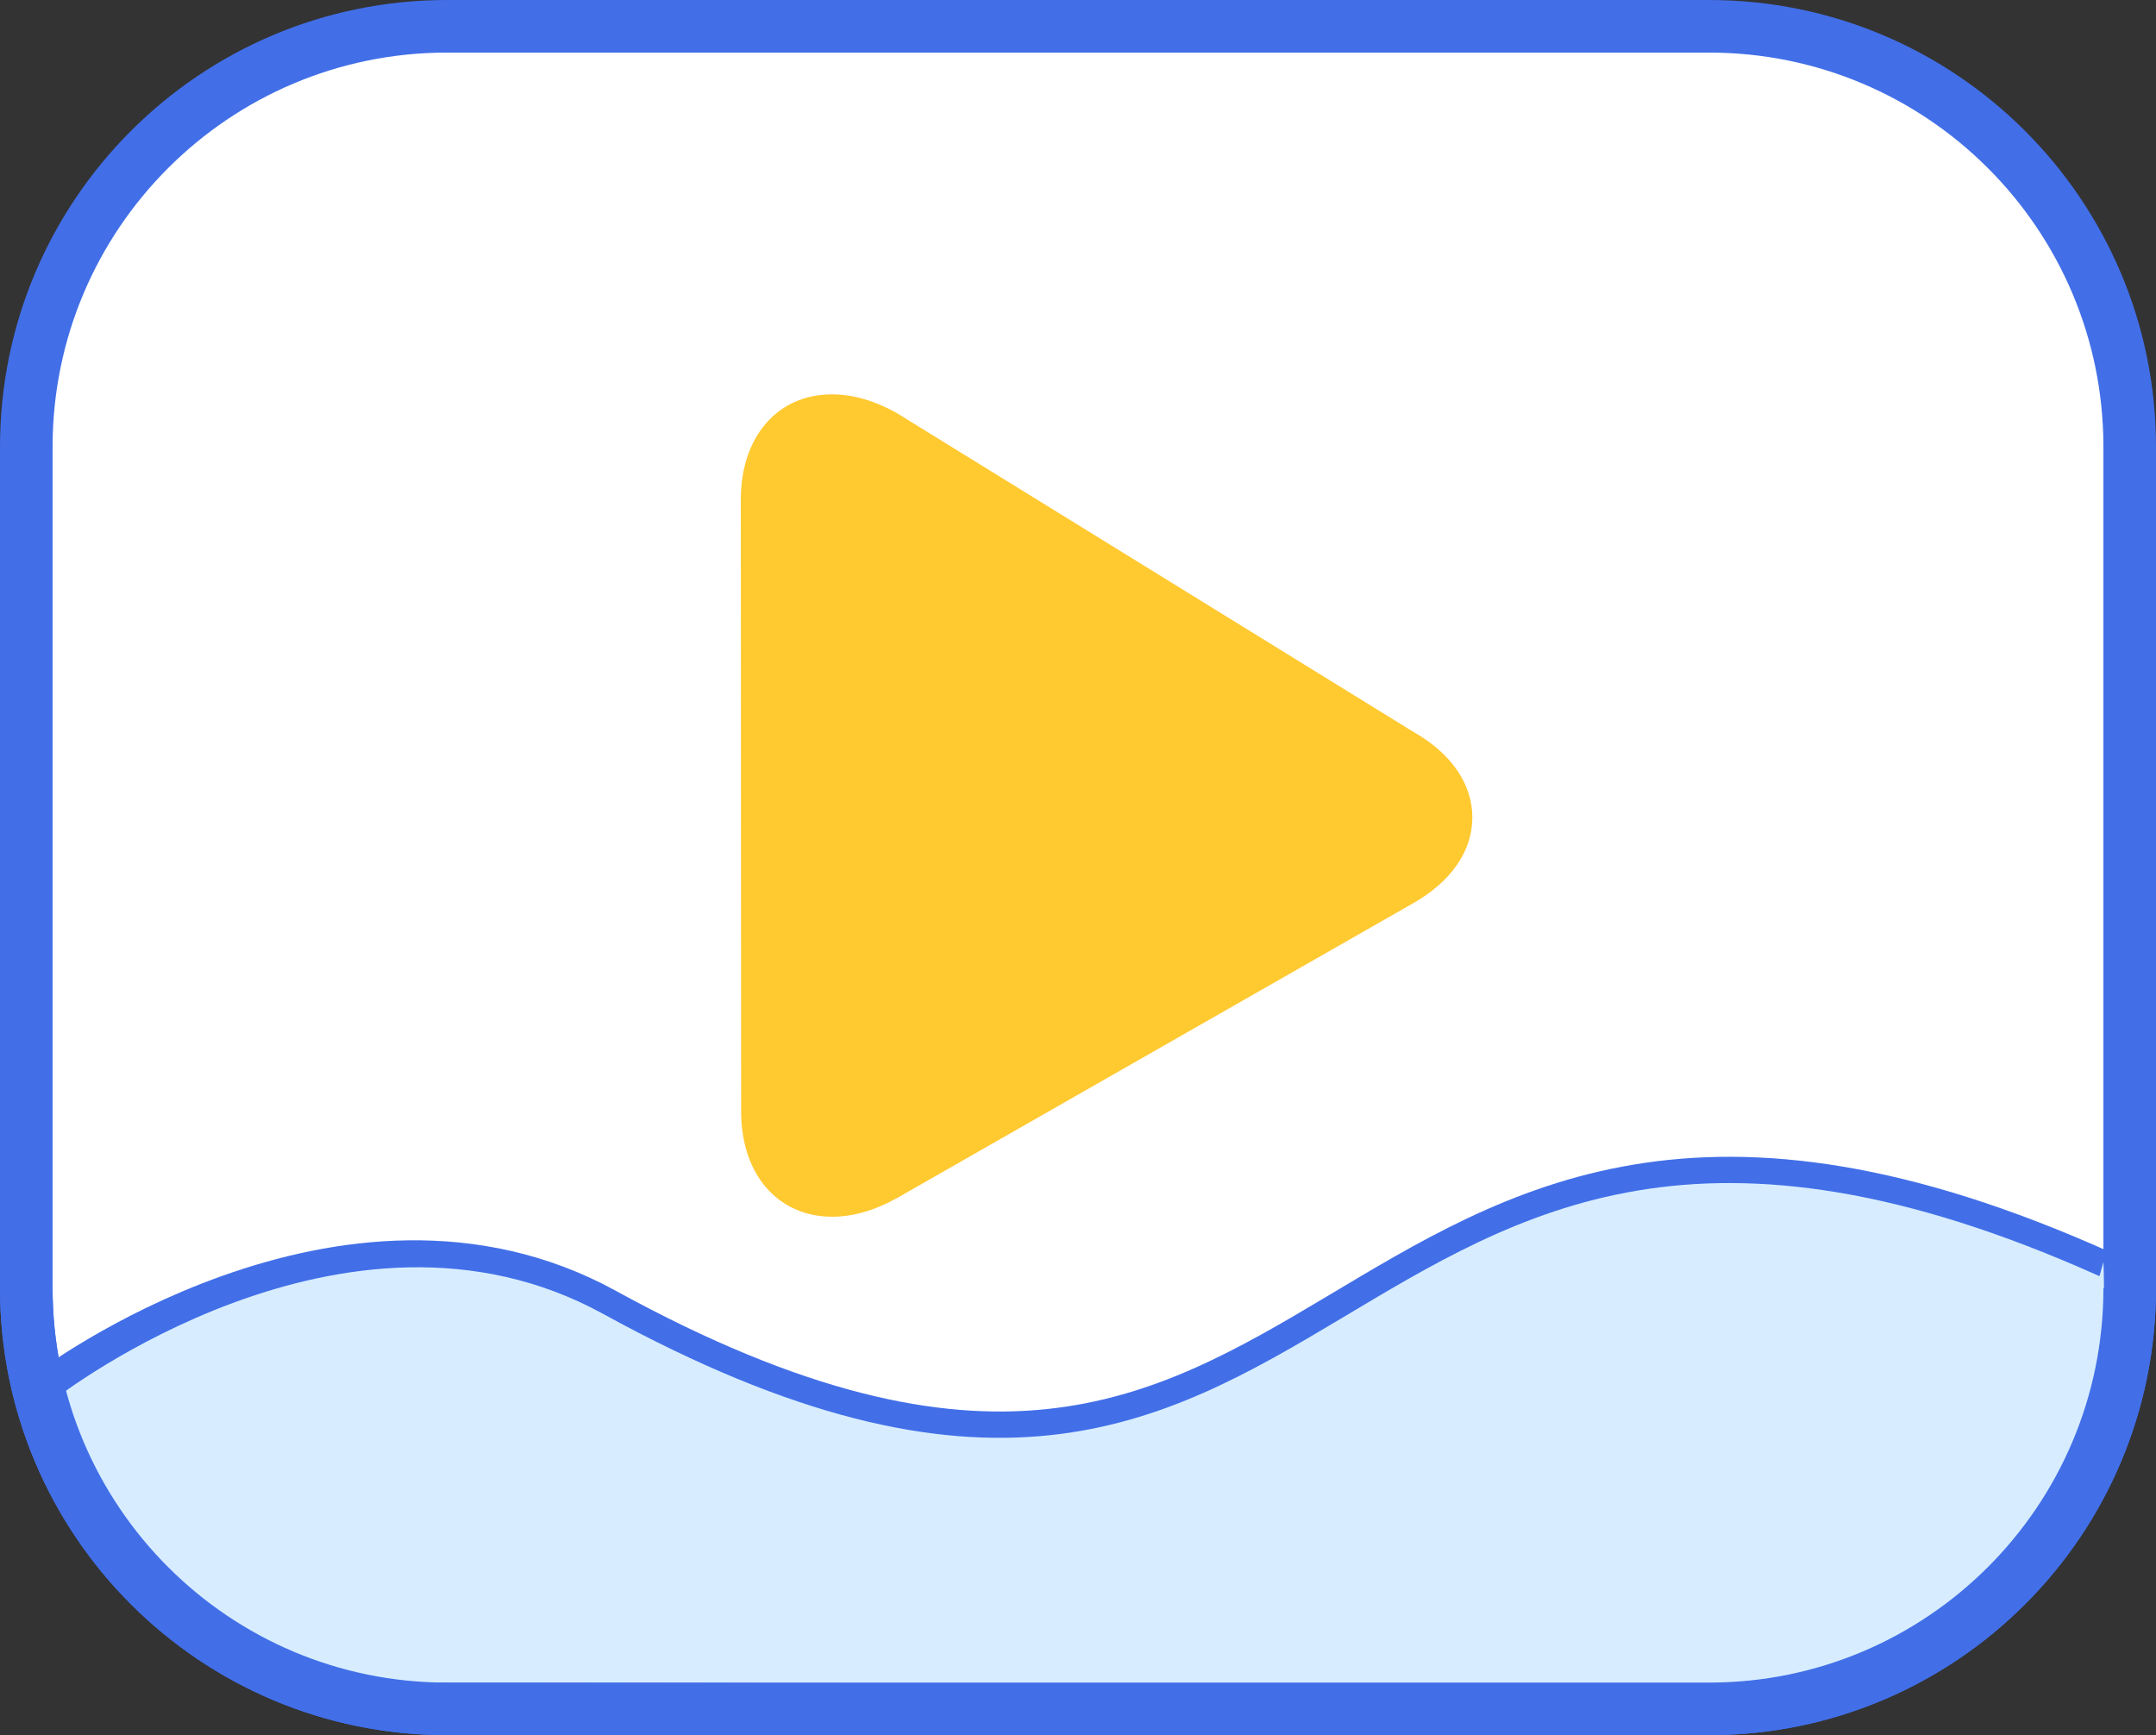
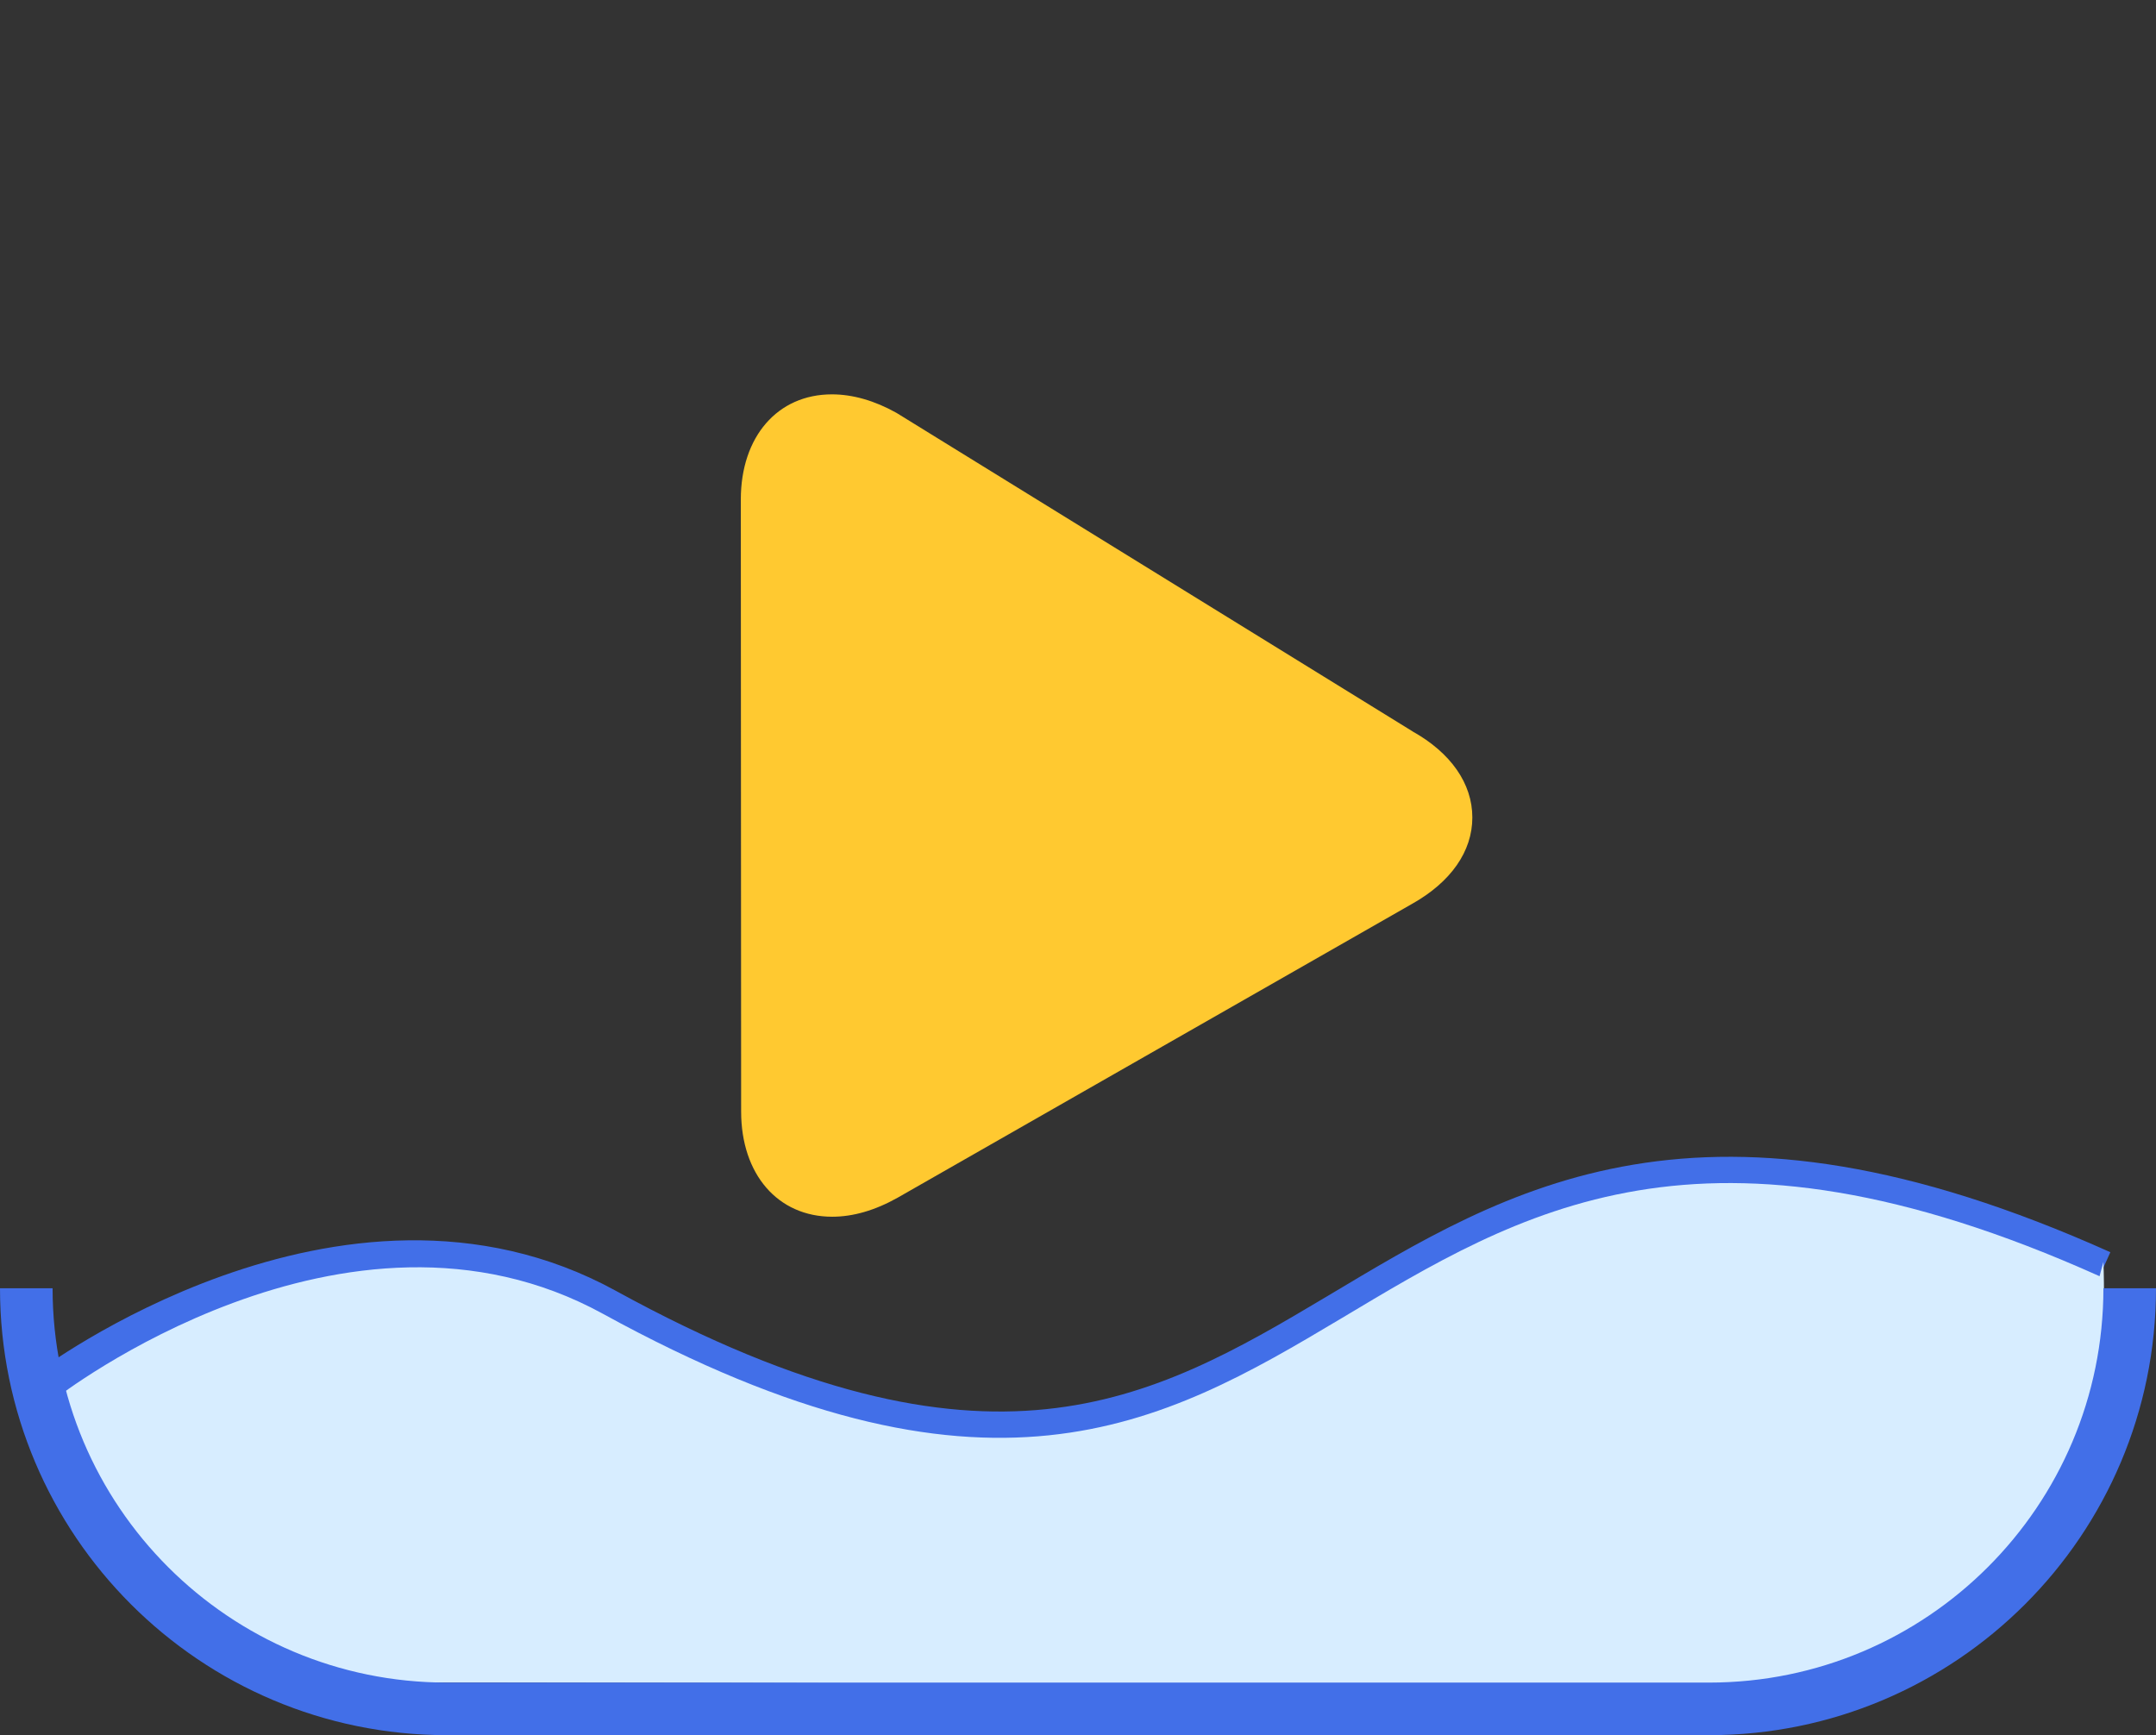
<svg xmlns="http://www.w3.org/2000/svg" xmlns:xlink="http://www.w3.org/1999/xlink" width="41" height="33" viewBox="0 0 41 33">
  <rect x="0" y="0" width="41" height="33" fill="#333333" stroke="none" />
  <defs>
    <path id="a" d="M0 0h41v33H0z" />
  </defs>
  <clipPath id="b">
    <use xlink:href="#a" overflow="visible" />
  </clipPath>
-   <path clip-path="url(#b)" fill="#fff" d="M32.5 32.5h-24c-4.418 0-8-3.582-8-8v-16c0-4.418 3.582-8 8-8h24c4.418 0 8 3.582 8 8v16c0 4.418-3.582 8-8 8" />
-   <path clip-path="url(#b)" stroke="#426FE8" stroke-miterlimit="10" d="M32.5 32.5h-24c-4.418 0-8-3.582-8-8v-16c0-4.418 3.582-8 8-8h24c4.418 0 8 3.582 8 8v16c0 4.418-3.582 8-8 8z" fill="none" />
  <path clip-path="url(#b)" fill-rule="evenodd" clip-rule="evenodd" fill="#FFC930" d="M26.863 13.91l-9.815-6.058c-.418-.234-.834-.352-1.228-.352-1.032 0-1.732.803-1.732 2l.006 11.64c0 1.196.7 2 1.732 2 .394 0 .81-.118 1.246-.363l9.777-5.585c.742-.416 1.15-1 1.15-1.645 0-.646-.41-1.23-1.137-1.637" />
  <path clip-path="url(#b)" stroke="#426FE8" stroke-miterlimit="10" d="M1 26.5s5.57-4.202 10.47-1.513c14.585 8.007 13.32-7.51 28.457-.716" fill="none" />
  <path clip-path="url(#b)" fill="#D7EDFF" d="M40 24s.048 1-.06 2.588c.04.628-.396 2.527-1.44 3.412-.933.79-2.03 1.668-4.77 2.257C30.725 31.972 5.5 32 5.5 32s-3.578-.265-4.434-5.412c0 0 5.505-4.29 10.403-1.6 14.585 8.006 13.32-7.512 28.457-.717" />
  <path clip-path="url(#b)" stroke="#426FE8" stroke-miterlimit="10" d="M40.5 24.5c0 4.418-3.582 8-8 8h-24c-4.418 0-8-3.582-8-8" fill="none" />
</svg>